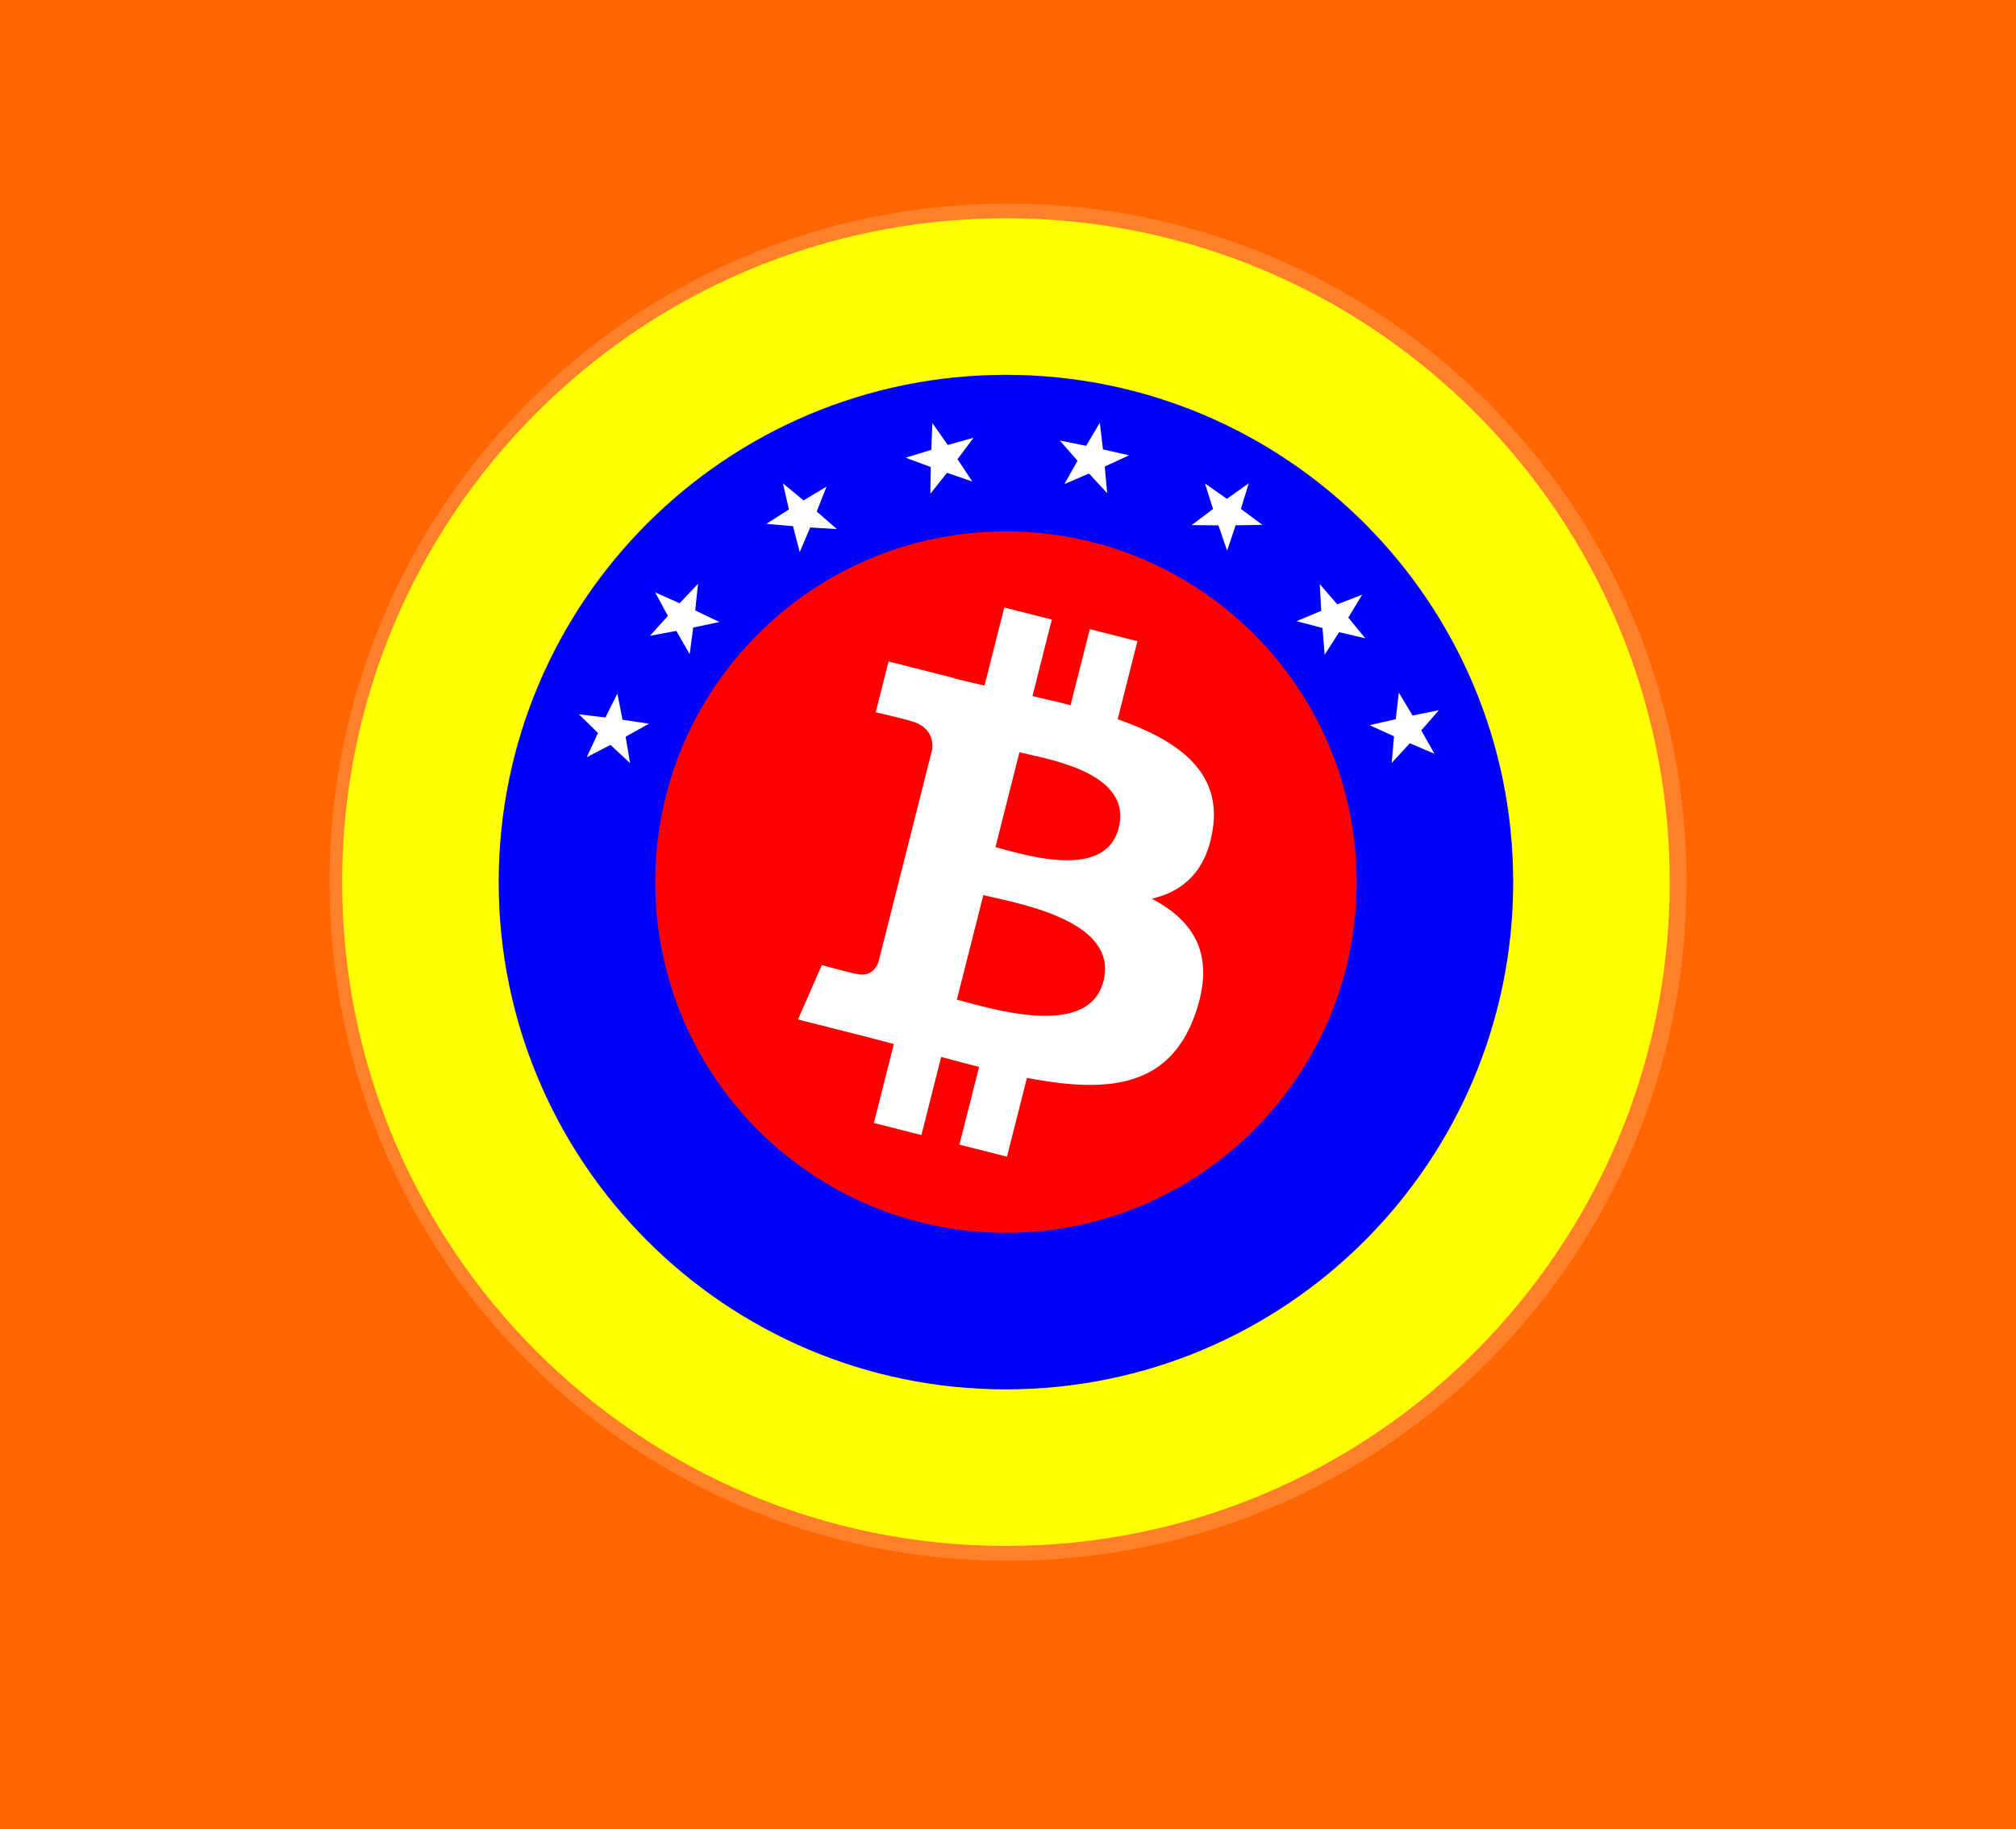
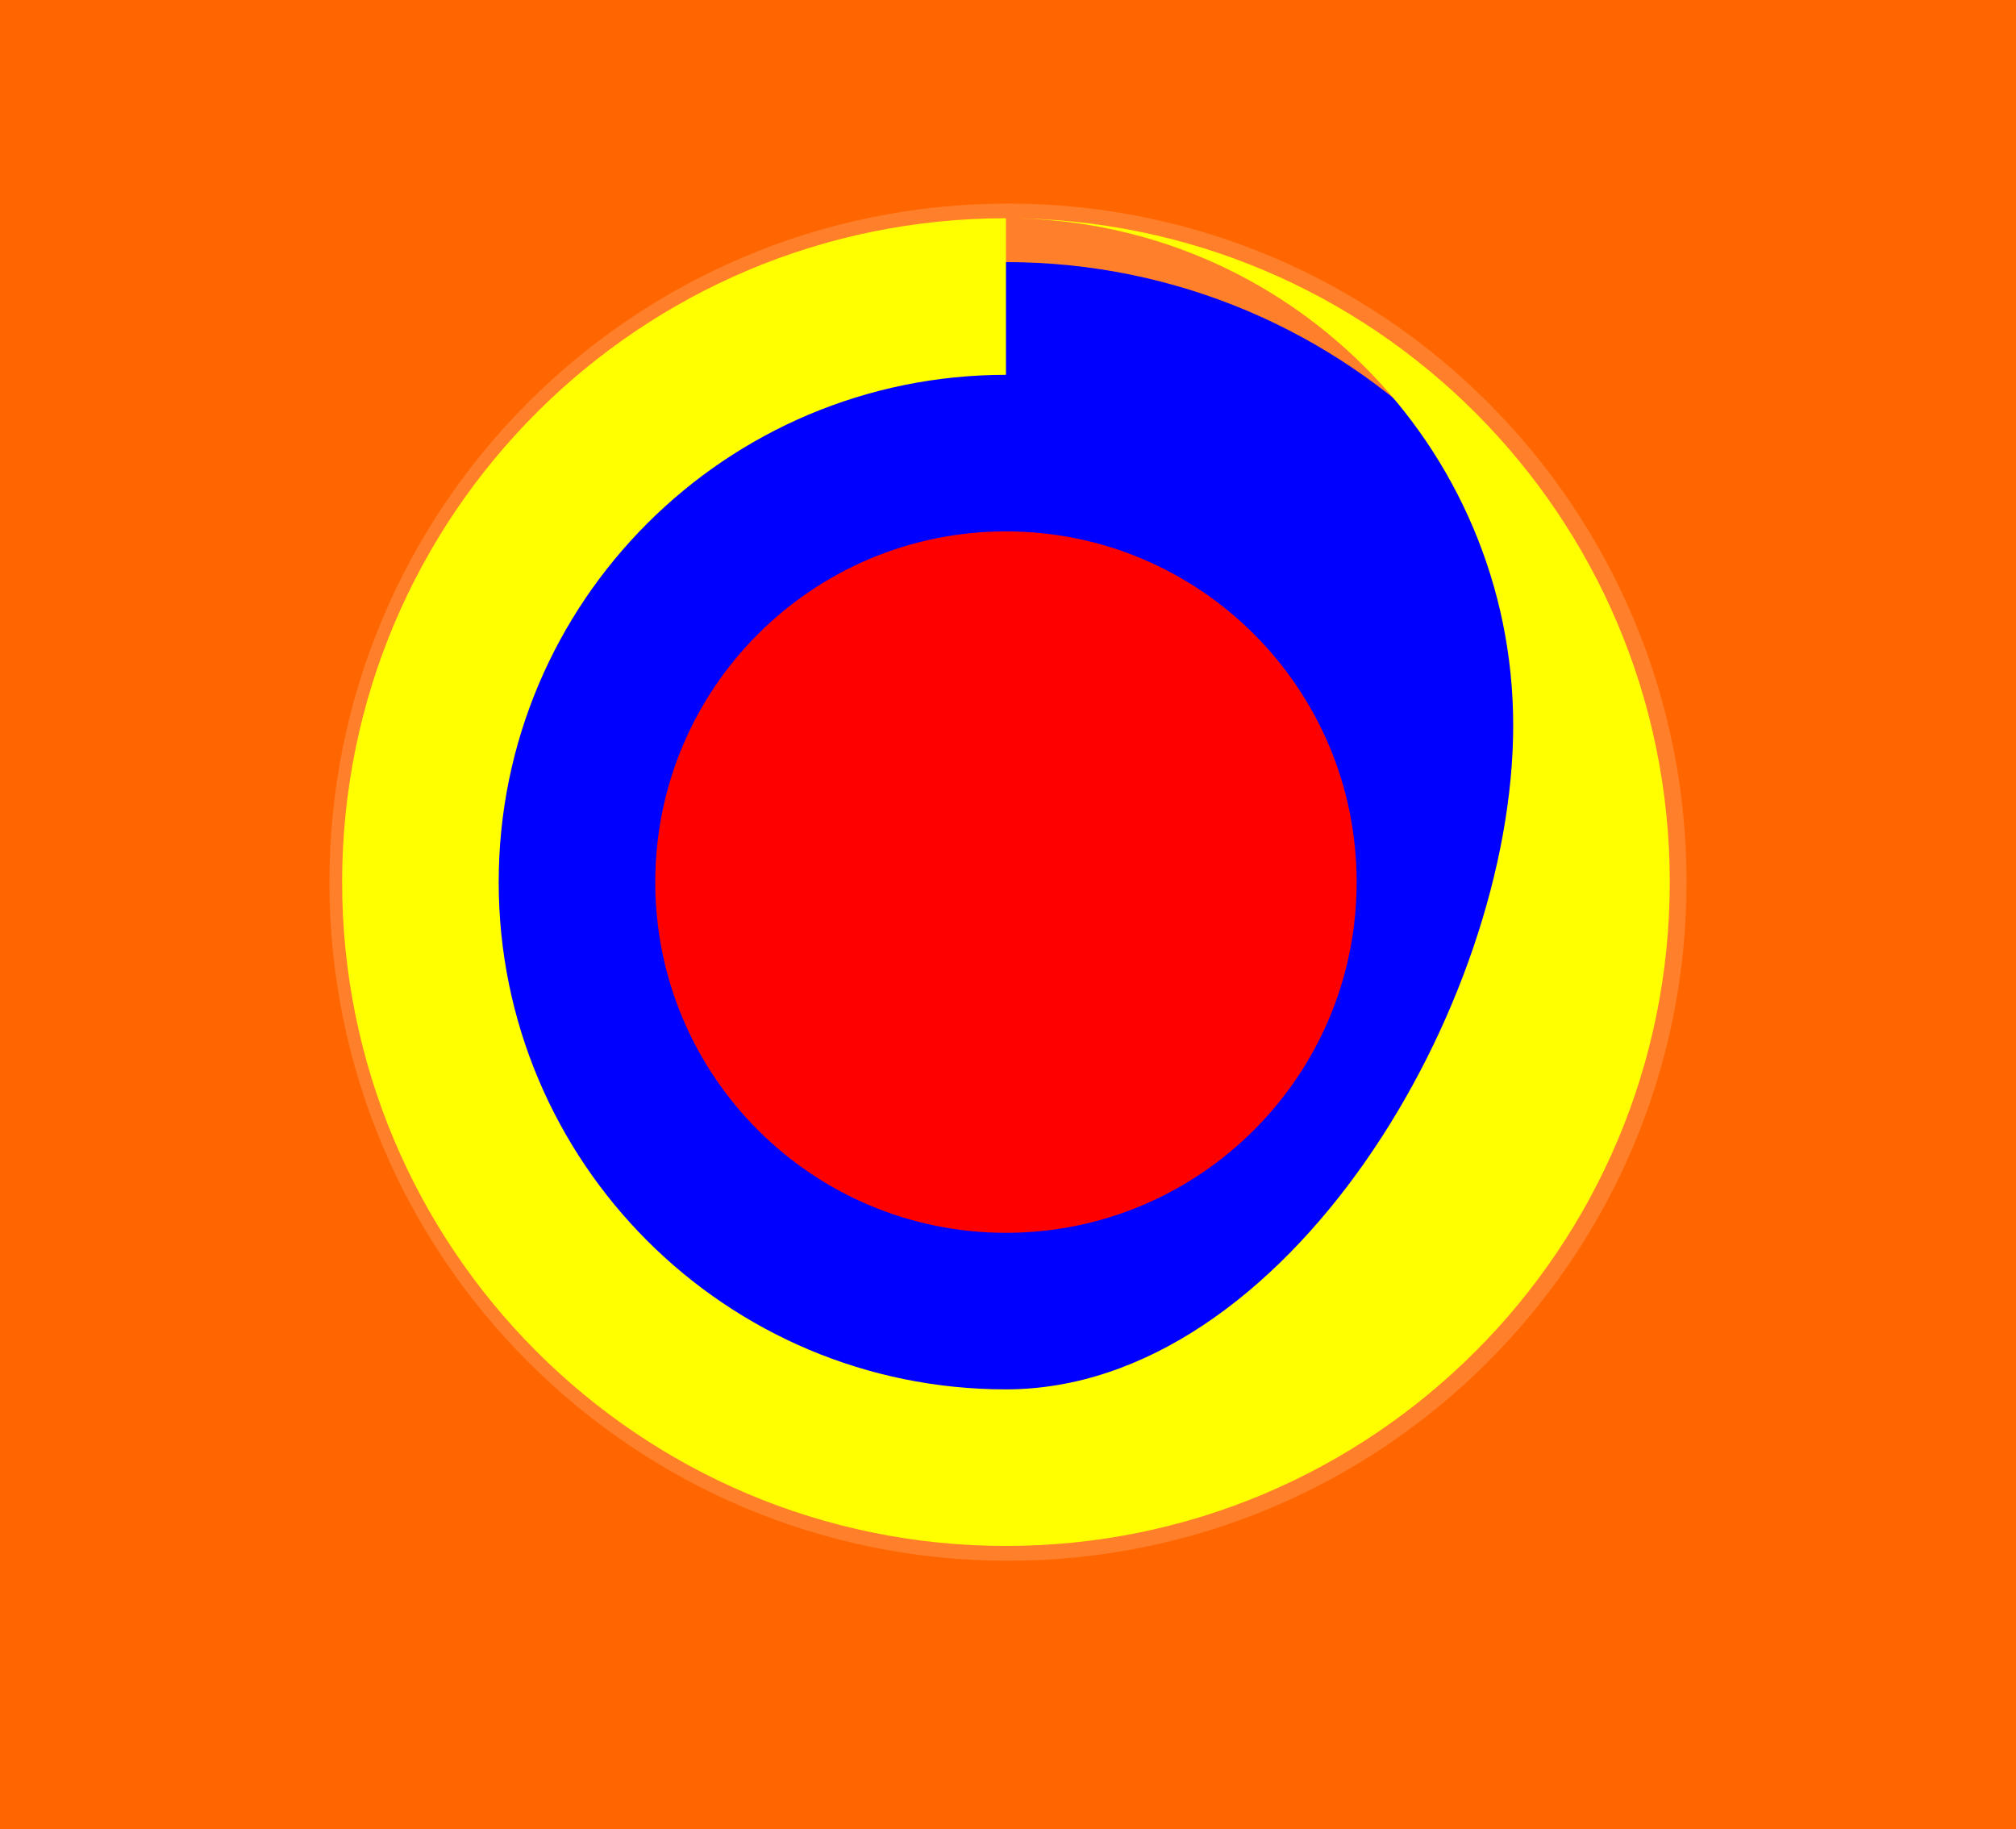
<svg xmlns="http://www.w3.org/2000/svg" width="908.602" height="824.39" viewBox="0 0 908.602 824.39">
  <path fill="#f60" d="M0 0h908.602v824.39H0z" />
  <path d="M454.306 91.741c-168.902 0-305.833 136.93-305.833 305.833 0 168.903 136.93 305.822 305.833 305.822 168.903 0 305.822-136.92 305.822-305.822 0-168.902-136.92-305.833-305.822-305.833zm0 72.134c129.067 0 233.689 104.632 233.689 233.7 0 129.066-104.622 233.688-233.689 233.688S220.607 526.64 220.607 397.574s104.632-233.699 233.7-233.699z" fill="#ff7f2a" />
  <path d="M732.796 397.54c0 154.32-125.1 279.42-279.42 279.42-154.319 0-279.42-125.1-279.42-279.42 0-154.319 125.101-279.42 279.42-279.42 154.32 0 279.42 125.101 279.42 279.42z" fill="#00f" />
-   <path d="M453.38 98.361c-165.231 0-299.184 133.953-299.184 299.184 0 165.231 133.953 299.174 299.184 299.174 165.23 0 299.174-133.943 299.174-299.174 0-165.23-133.943-299.184-299.174-299.184zm0 70.566c126.261 0 228.608 102.357 228.608 228.618S579.641 626.154 453.38 626.154c-126.262 0-228.619-102.348-228.619-228.609 0-126.261 102.357-228.618 228.619-228.618z" fill="#ff0" />
+   <path d="M453.38 98.361c-165.231 0-299.184 133.953-299.184 299.184 0 165.231 133.953 299.174 299.184 299.174 165.23 0 299.174-133.943 299.174-299.174 0-165.23-133.943-299.184-299.174-299.184zc126.261 0 228.608 102.357 228.608 228.618S579.641 626.154 453.38 626.154c-126.262 0-228.619-102.348-228.619-228.609 0-126.261 102.357-228.618 228.619-228.618z" fill="#ff0" />
  <path d="M611.432 397.54c0 87.292-70.764 158.056-158.056 158.056-87.291 0-158.055-70.764-158.055-158.056 0-87.291 70.764-158.055 158.055-158.055 87.292 0 158.056 70.764 158.056 158.055z" fill="red" />
-   <path d="M519.082 405.017c14.033-3.182 24.63-12.358 27.51-31.383 3.972-25.99-15.801-40.044-42.866-49.469l8.898-35.193-21.445-5.425-8.675 34.264c-5.642-1.427-11.422-2.771-17.177-4.105l8.72-34.488-21.425-5.423-8.905 35.182c-4.667-1.08-9.25-2.143-13.702-3.27l.026-.104-29.576-7.495-5.783 22.876s15.912 3.709 15.578 3.931c8.681 2.203 10.242 7.958 9.957 12.513l-10.136 40.092-14.247 56.314c-1.072 2.633-3.784 6.586-9.858 5.058.215.313-15.599-3.949-15.599-3.949l-10.725 24.503 27.903 7.06c5.198 1.32 10.286 2.694 15.287 4.002l-8.985 35.594 21.419 5.425 8.903-35.218a813.011 813.011 0 0017.096 4.5l-8.873 35.05 21.444 5.426 9-35.527c36.57 7.05 64.101 4.362 75.795-28.666 9.418-26.59-.335-41.99-19.559-52.075zm-59.613-66c12.095 3.06 51.106 8.835 44.725 34.079-6.128 24.2-43.438 11.752-55.545 8.69l10.82-42.769zM431.248 450.53l11.939-47.154c14.532 3.673 61.166 11.03 54.153 38.776-6.725 26.61-51.549 12.046-66.092 8.378zM377.201 238.448l-9.114-7.92 4.429-11.233-10.35 6.22-9.314-7.683 2.719 11.765-10.186 6.484 12.029 1.05 3.02 11.692 4.715-11.116zM324.229 280.317l-10.9-5.197 1.267-12.008-8.31 8.76-11.03-4.915 5.764 10.61-8.083 8.97 11.872-2.202 6.034 10.46 1.574-11.972zM292.507 326.141l-11.946-1.761-2.32-11.85-5.367 10.817-11.987-1.454 8.629 8.446-5.088 10.95 10.7-5.596 8.843 8.223-2.017-11.906zM568.963 236.54l-9.703-7.188 3.543-11.543-9.834 7.006-9.883-6.936 3.624 11.518-9.651 7.256 12.074.112 3.919 11.422 3.838-11.45zM615.31 287.667l-7.643-9.349 6.267-10.32-11.252 4.378-7.88-9.15.688 12.056-11.137 4.666 11.677 3.071.997 12.034 6.53-10.157zM646.498 339.69l-5.943-10.511 7.929-9.107-11.833 2.404-6.211-10.355-1.37 11.997-11.768 2.707 10.987 5.01-1.062 12.028 8.16-8.9zM438.22 216.995l-6.686-10.055 7.252-9.655-11.63 3.252-6.94-9.88-.502 12.064-11.541 3.549 11.319 4.204-.192 12.074 7.497-9.466zM499.004 222.272l-1.102-12.025 10.97-5.046-11.776-2.668-1.41-11.992-6.176 10.375-11.841-2.365 7.959 9.08-5.909 10.531 11.096-4.764z" fill="#fff" />
</svg>